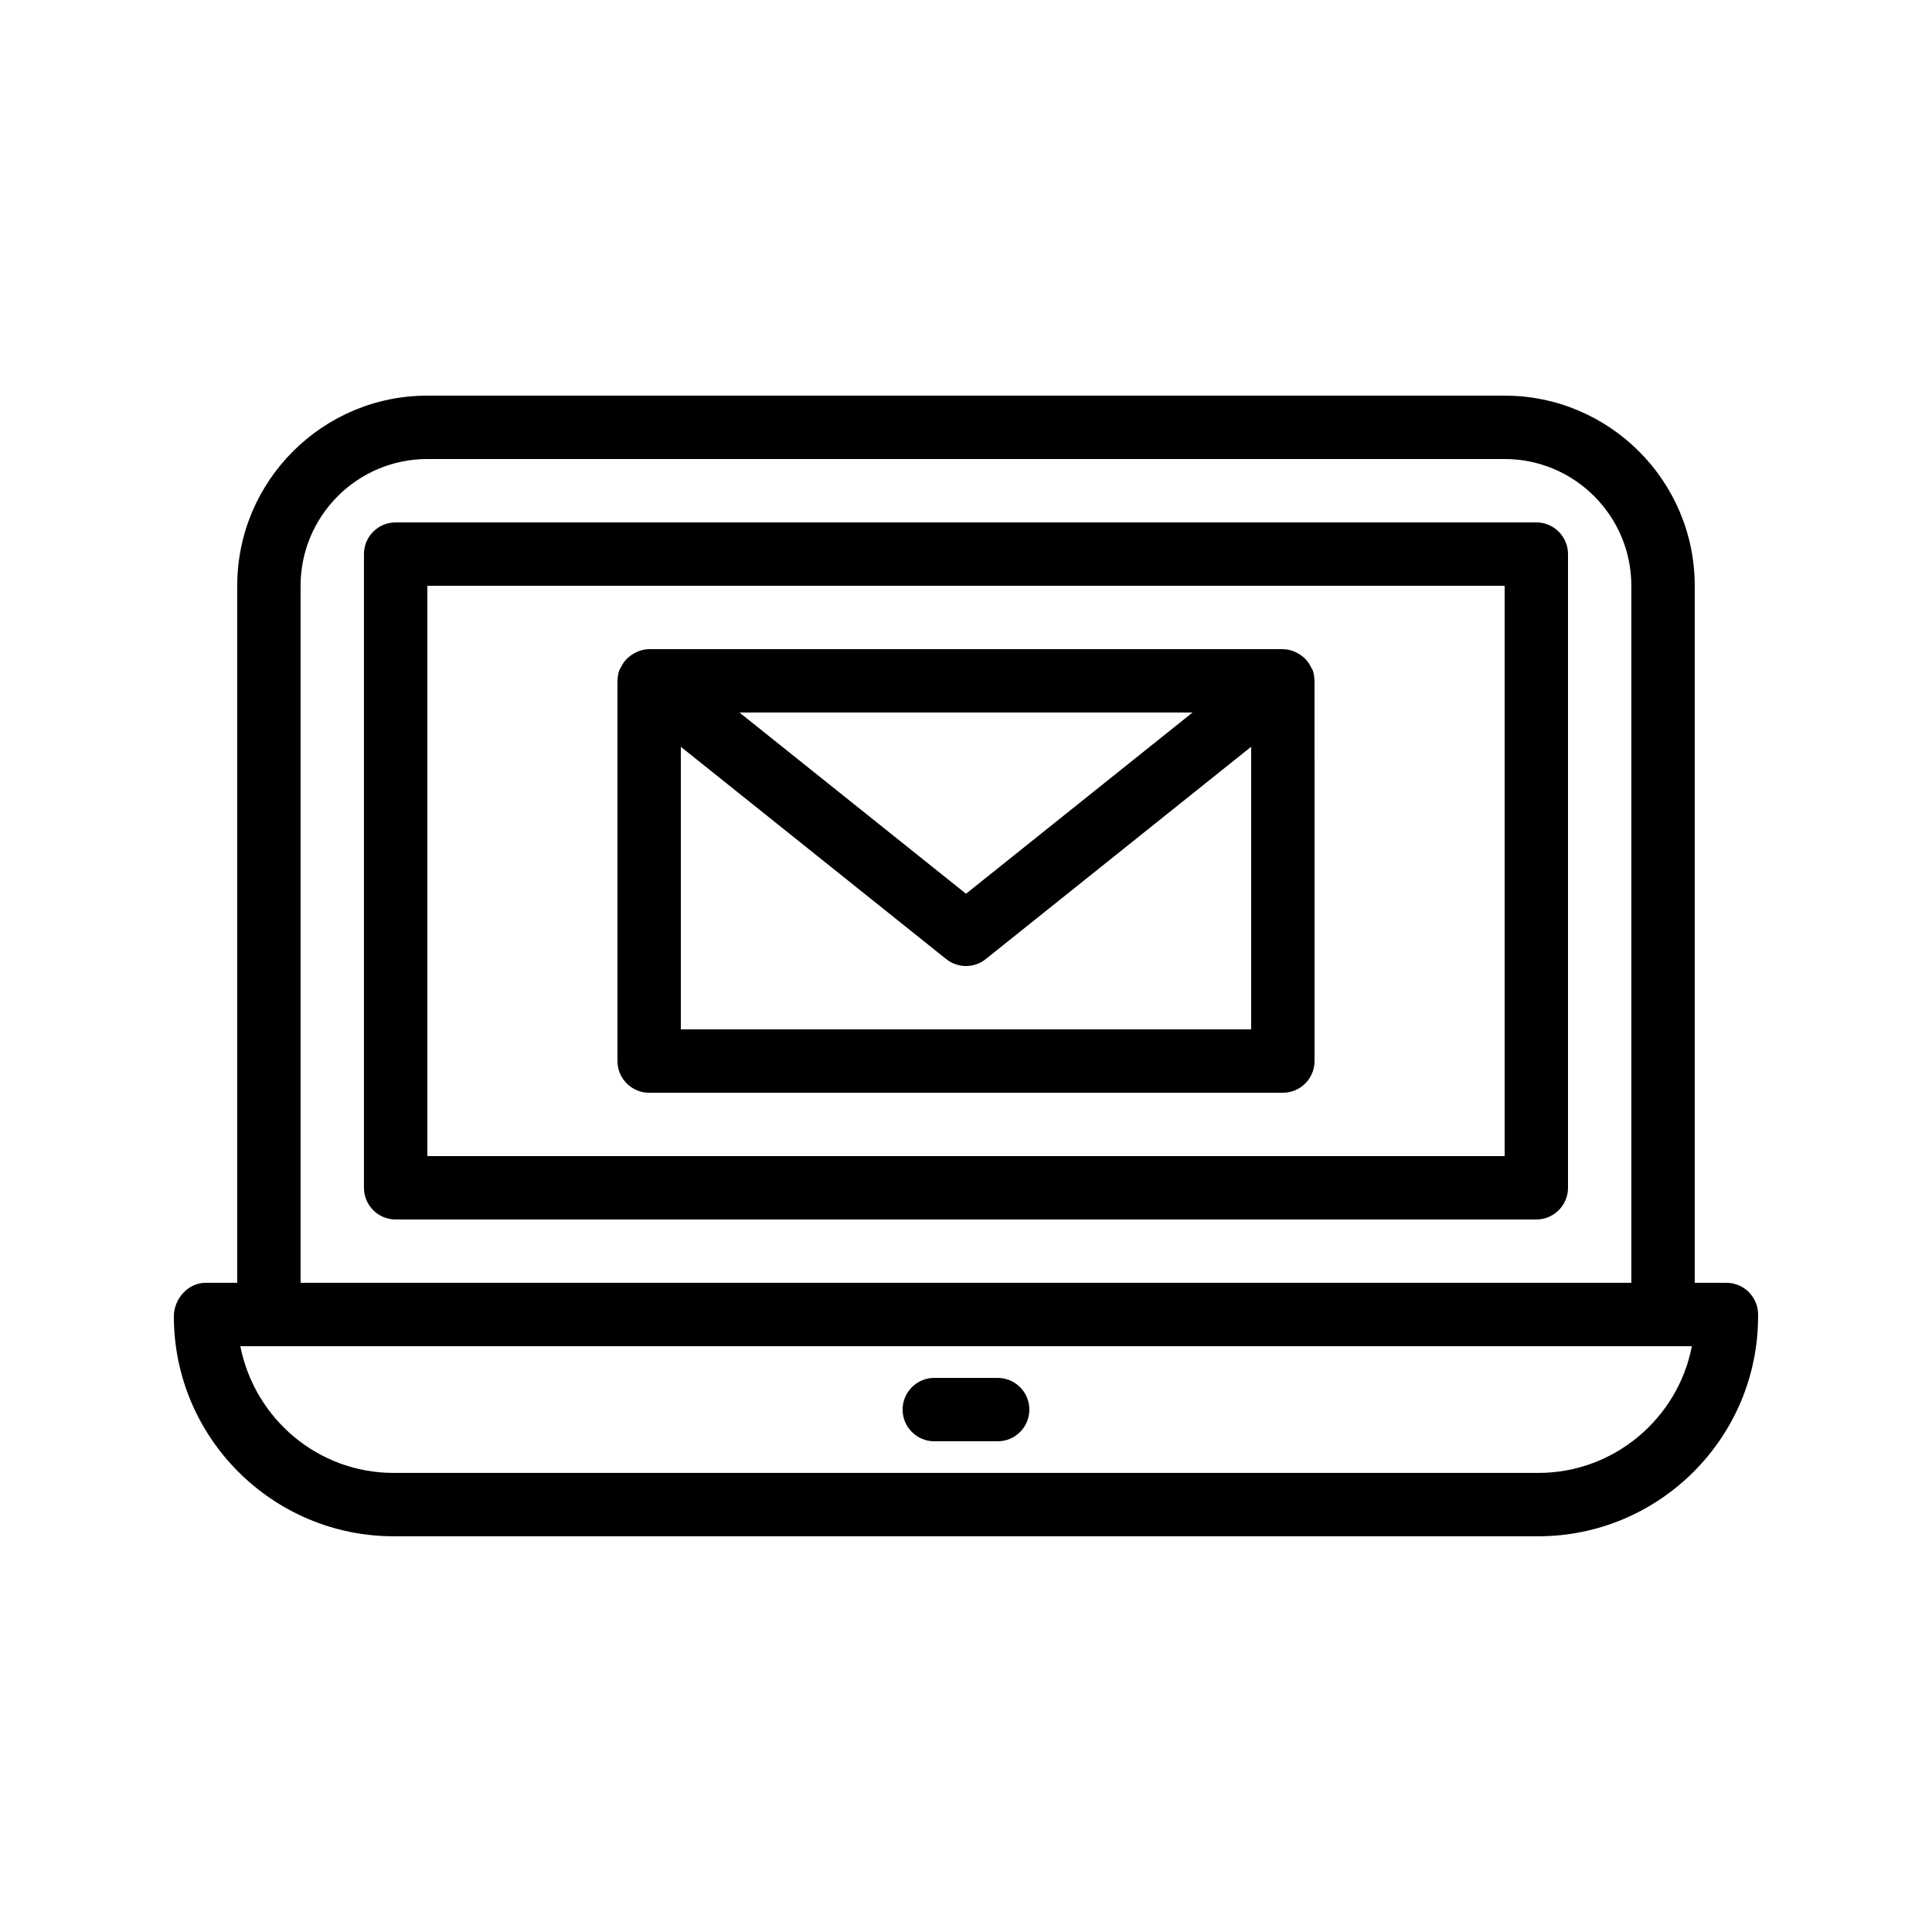
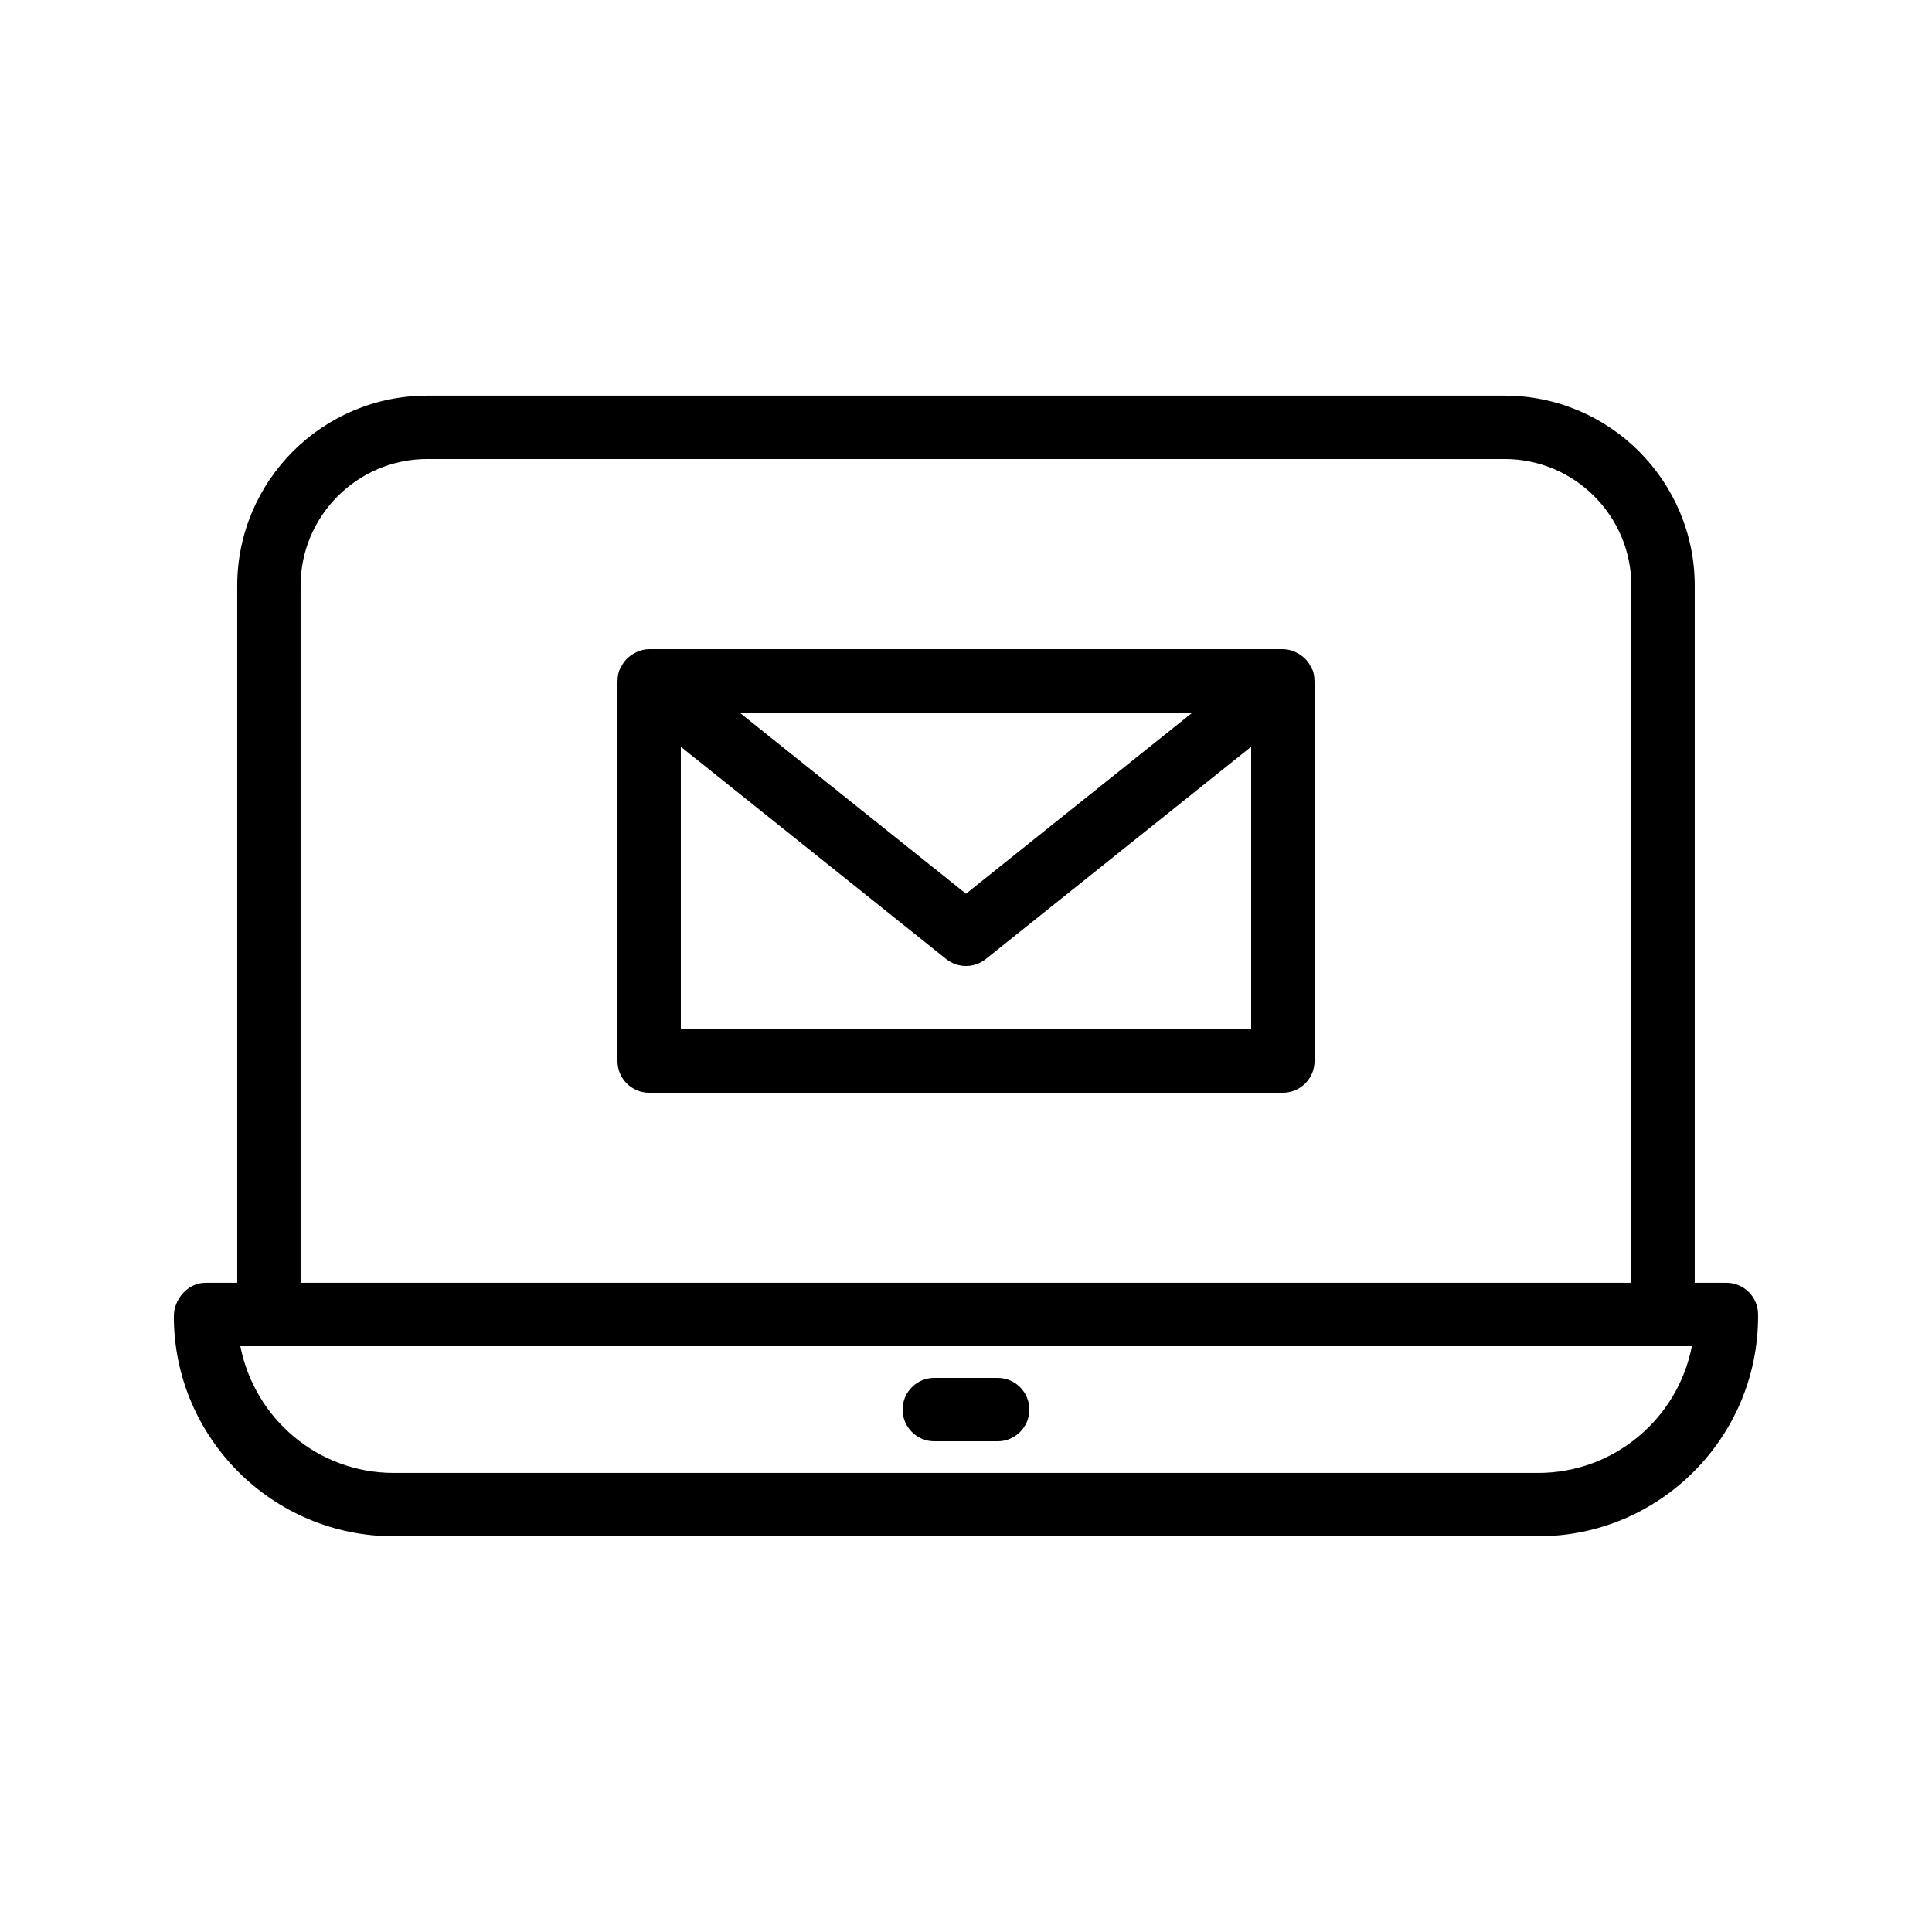
<svg xmlns="http://www.w3.org/2000/svg" fill="#000000" width="800px" height="800px" version="1.1" viewBox="144 144 512 512">
  <g>
-     <path d="m551.14 282.44h-302.29c-4.637 0-8.398 3.758-8.398 8.398v167.94c0 4.637 3.758 8.398 8.398 8.398h302.29c4.637 0 8.398-3.758 8.398-8.398v-167.94c0-4.637-3.762-8.398-8.398-8.398zm-8.395 167.94h-285.49v-151.14h285.49z" />
    <path d="m601.52 483.96h-8.398v-184.73c0-27.781-22.598-50.383-50.383-50.383h-285.49c-27.781 0-50.383 22.598-50.383 50.383v184.73l-8.395-0.004c-4.637 0-8.398 4.262-8.398 8.898 0 32.137 26.141 58.277 58.277 58.277h303.29c32.133 0 58.273-26.141 58.273-58.277v-0.5c0-4.637-3.758-8.398-8.395-8.398zm-377.86-184.73c0-18.52 15.066-33.586 33.586-33.586h285.49c18.52 0 33.586 15.066 33.586 33.586v184.73l-352.66-0.004zm327.98 235.11h-303.29c-20.059 0-36.836-14.309-40.664-33.586h384.68c-3.699 19.109-20.555 33.586-40.727 33.586z" />
    <path d="m316.03 433.59h167.94c4.637 0 8.398-3.758 8.398-8.398l-0.004-100.76c0-0.031-0.016-0.059-0.02-0.09-0.008-0.902-0.145-1.809-0.453-2.691-0.035-0.098-0.105-0.172-0.145-0.27-0.109-0.273-0.273-0.5-0.41-0.762-0.332-0.641-0.711-1.227-1.18-1.754-0.223-0.246-0.453-0.461-0.703-0.68-0.52-0.457-1.082-0.832-1.699-1.145-0.277-0.141-0.527-0.301-0.824-0.41-0.934-0.352-1.918-0.594-2.965-0.594h-167.93c-1.043 0-2.027 0.242-2.965 0.598-0.293 0.113-0.547 0.27-0.824 0.414-0.617 0.316-1.18 0.688-1.699 1.145-0.25 0.219-0.48 0.434-0.703 0.68-0.473 0.523-0.848 1.109-1.18 1.75-0.137 0.262-0.301 0.488-0.41 0.762-0.039 0.098-0.109 0.168-0.145 0.27-0.309 0.883-0.445 1.789-0.453 2.691 0 0.031-0.02 0.055-0.02 0.086v100.76c0 4.637 3.762 8.398 8.398 8.398zm8.395-16.793v-74.895l70.328 56.262c1.535 1.223 3.387 1.84 5.246 1.84 1.855 0 3.711-0.613 5.242-1.84l70.328-56.266v74.898zm135.61-83.969-60.031 48.023-60.035-48.023z" />
    <path d="m408.39 509.16h-16.793c-4.637 0-8.398 3.758-8.398 8.398 0 4.637 3.758 8.398 8.398 8.398h16.793c4.637 0 8.398-3.758 8.398-8.398 0-4.637-3.762-8.398-8.398-8.398z" />
  </g>
</svg>